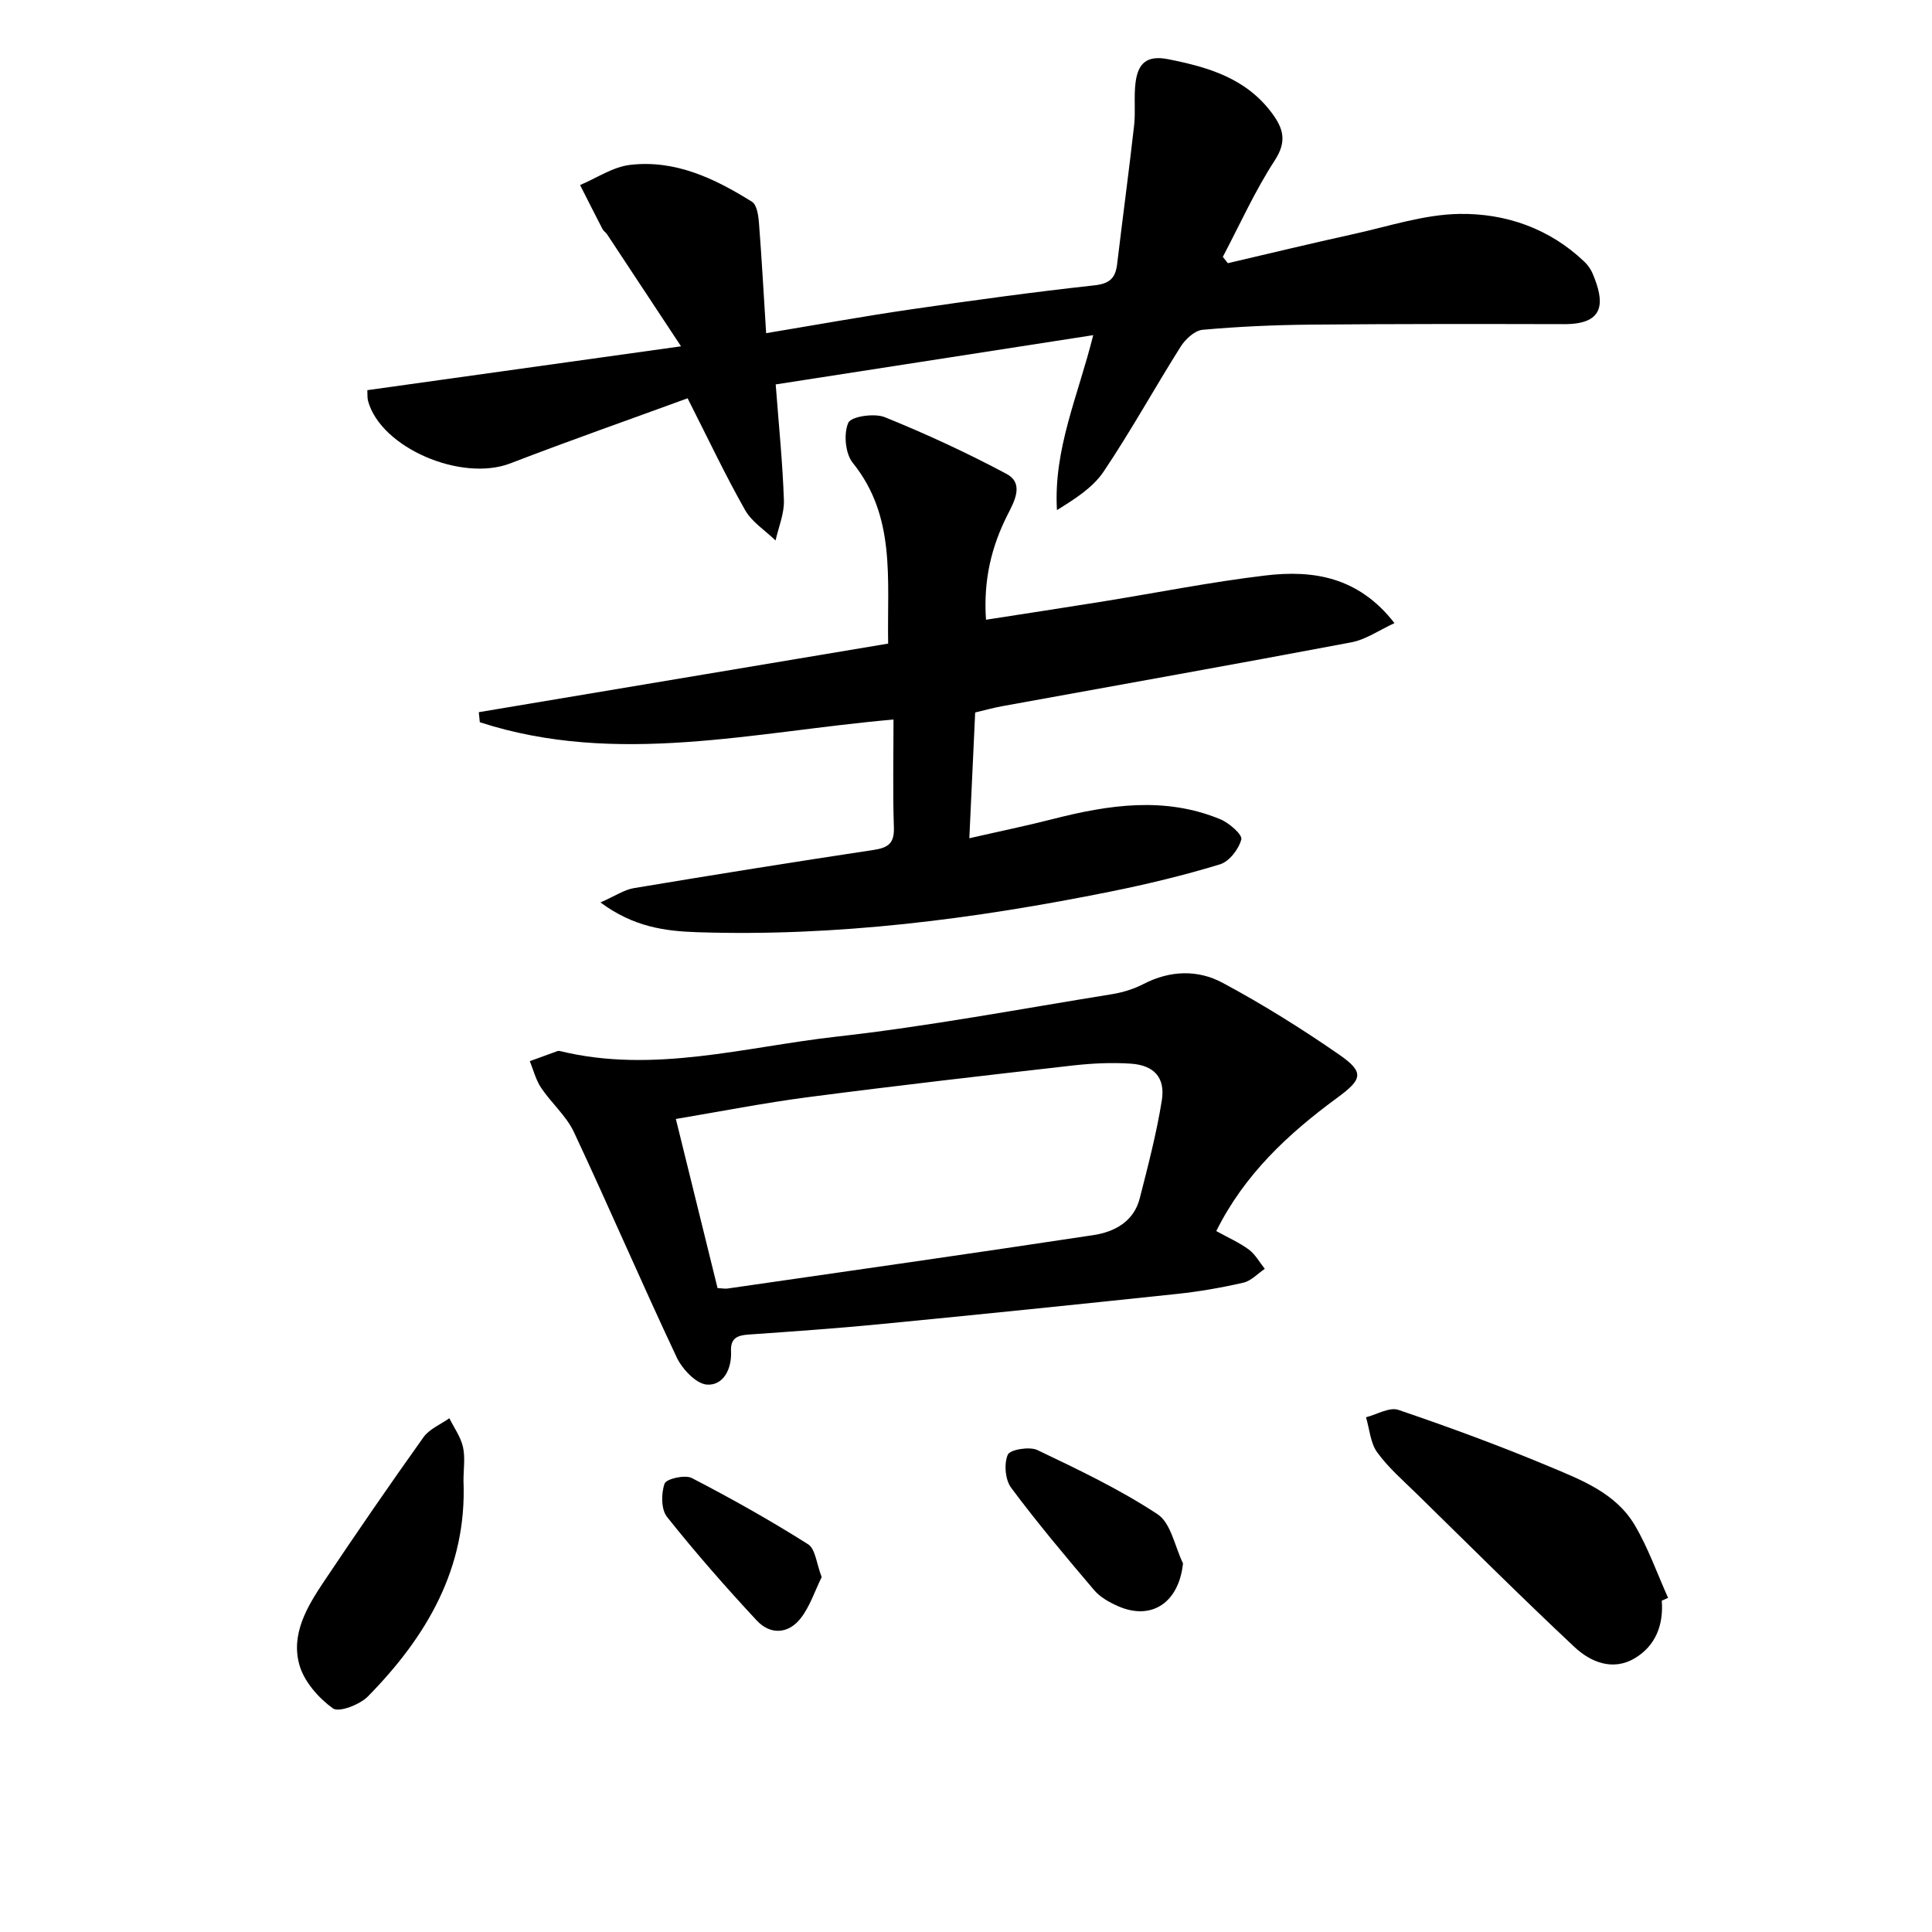
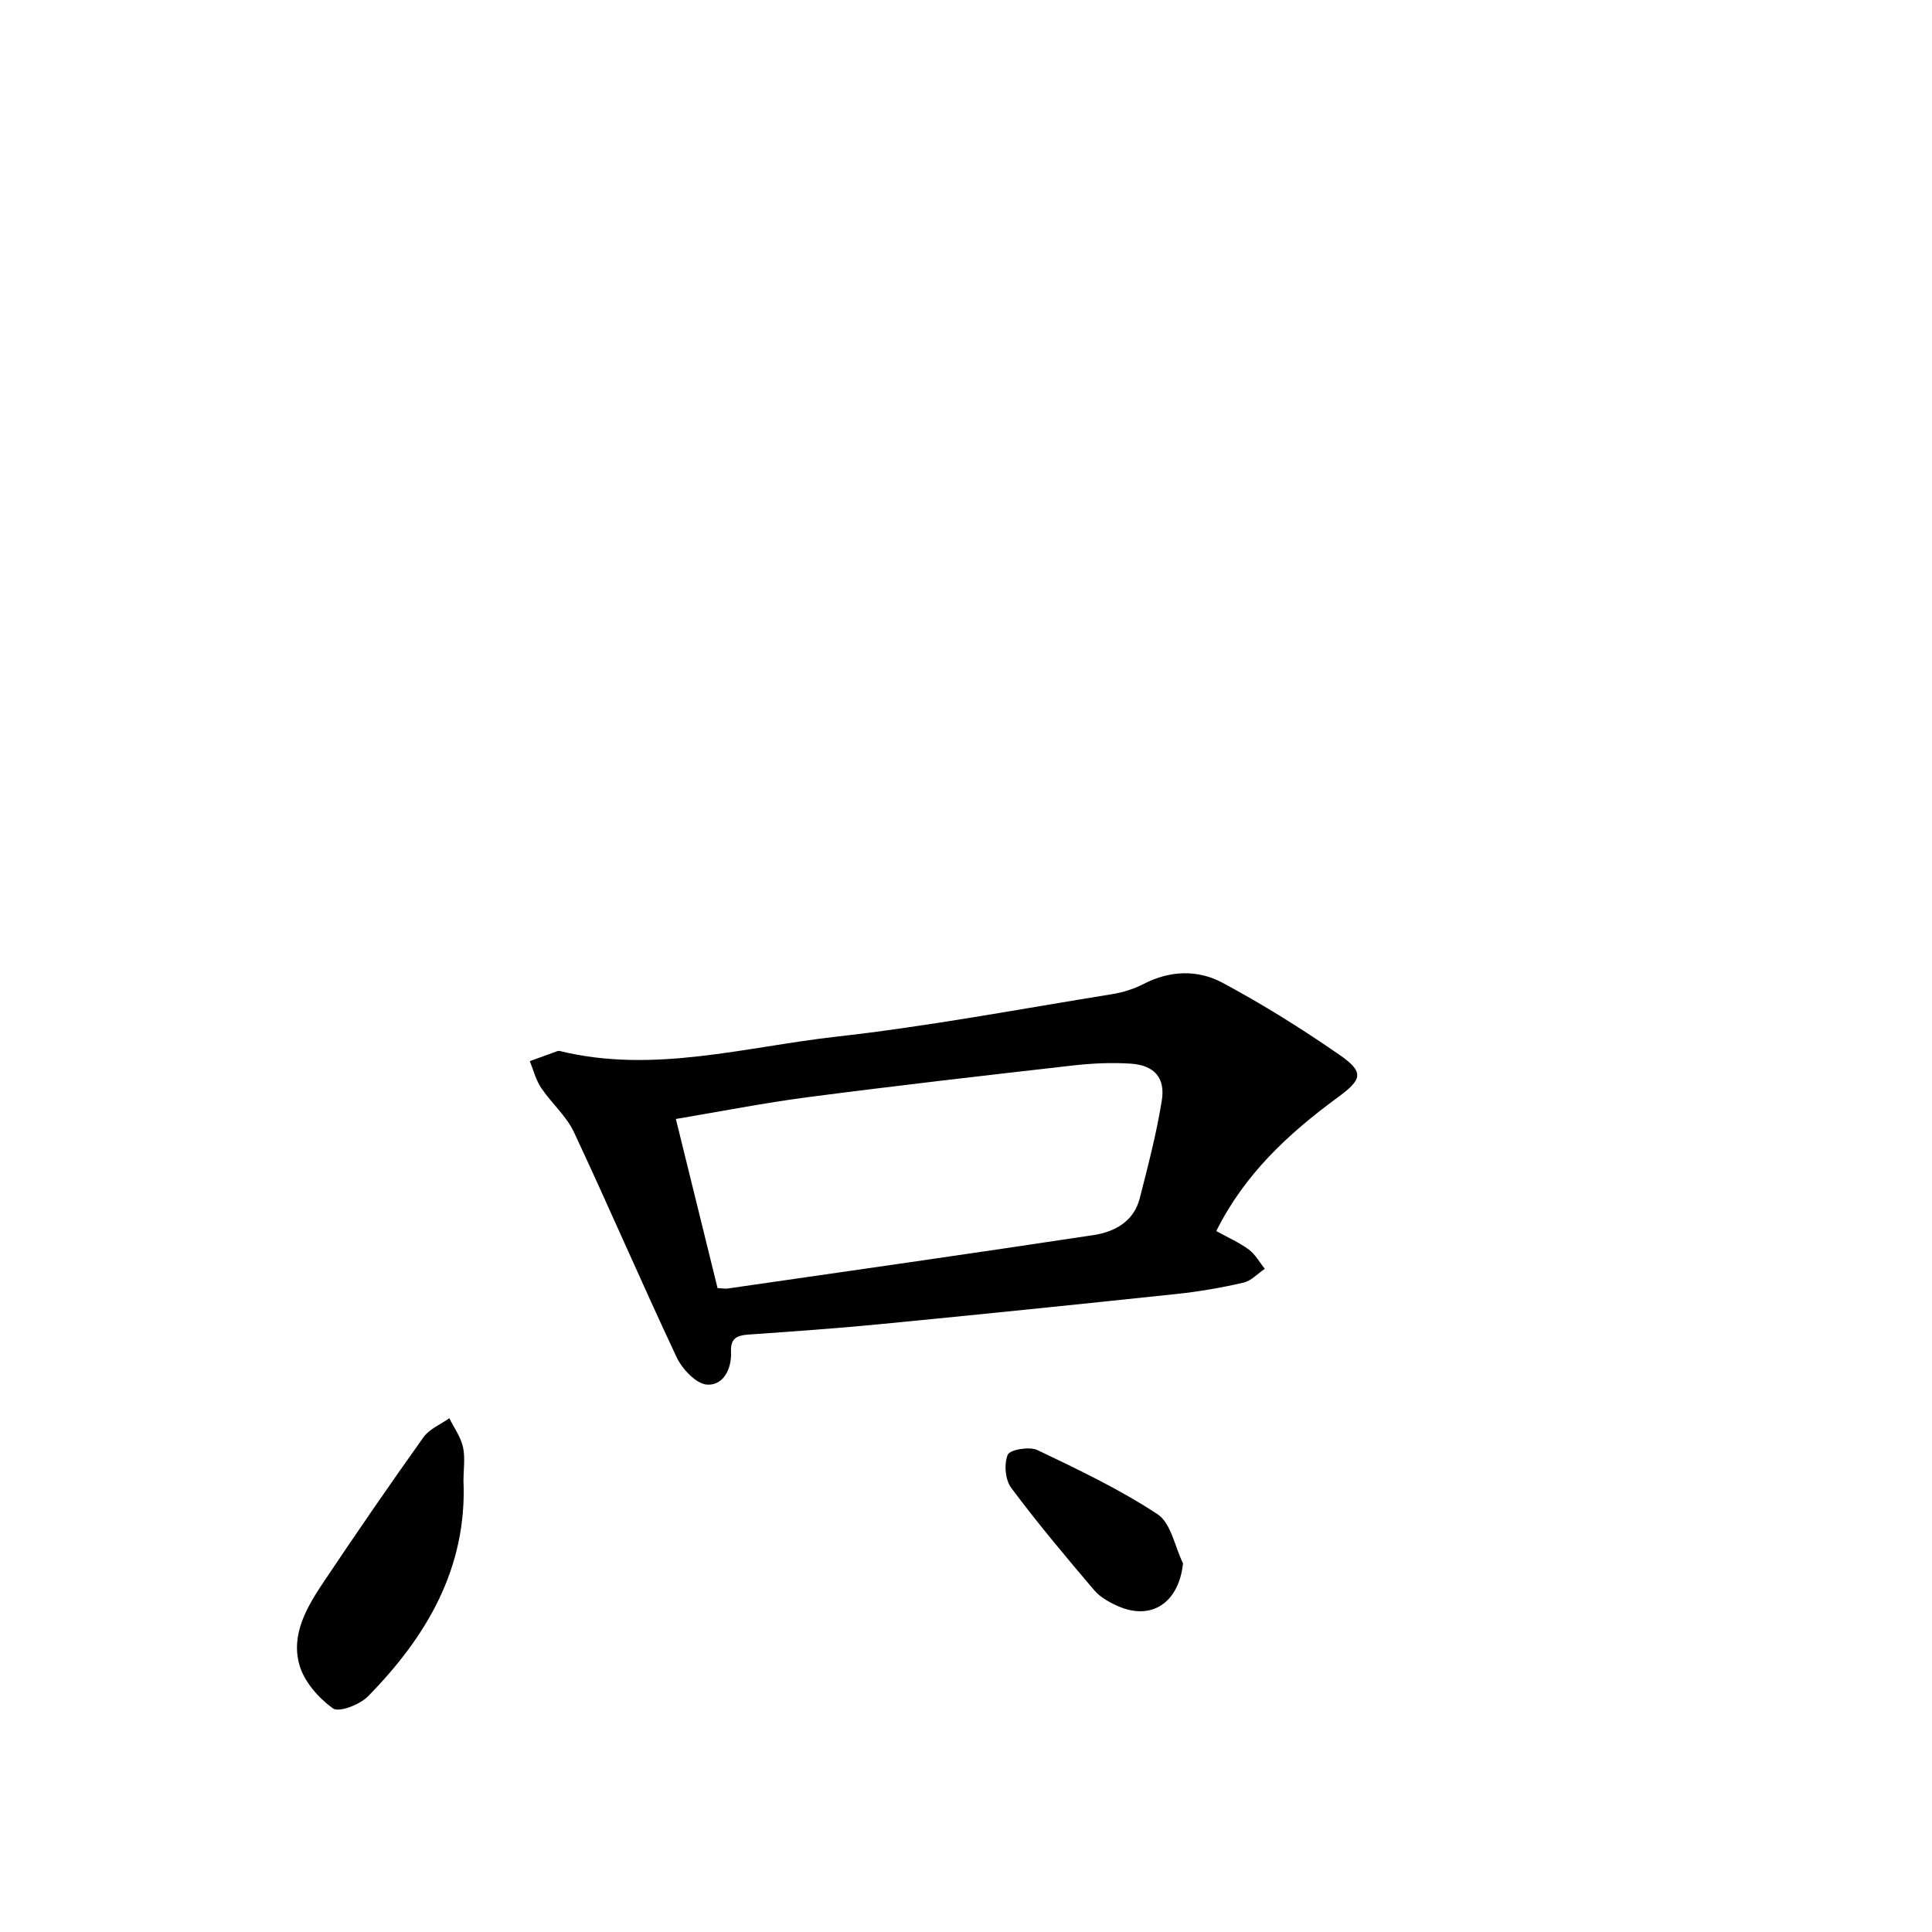
<svg xmlns="http://www.w3.org/2000/svg" enable-background="new 0 0 400 400" viewBox="0 0 400 400">
-   <path d="m254.21 54.49c8.67-2.02 17.33-4.12 26.03-6.03 7.28-1.6 14.6-4.06 21.93-4.17 9.55-.14 18.62 2.99 25.85 9.89.71.67 1.33 1.54 1.71 2.44 2.38 5.64 2.86 10.51-5.84 10.49-17.5-.04-34.99-.06-52.49.1-7.48.07-14.97.4-22.42 1.07-1.63.15-3.57 1.95-4.55 3.51-5.4 8.56-10.29 17.45-15.93 25.84-2.25 3.35-5.98 5.69-9.67 7.98-.74-12.65 4.37-23.61 7.51-36.22-22.51 3.49-44.22 6.86-65.74 10.2.65 8.57 1.44 16.28 1.7 24 .09 2.75-1.11 5.54-1.73 8.31-2.15-2.08-4.91-3.82-6.32-6.32-4.09-7.22-7.64-14.74-11.89-23.12-12.21 4.47-24.52 8.78-36.68 13.47-10.15 3.91-26.83-3.2-29.48-12.92-.17-.61-.1-1.28-.15-2.23 21.25-2.97 42.35-5.92 64.95-9.08-5.5-8.33-10.39-15.76-15.3-23.17-.27-.41-.75-.7-.97-1.13-1.57-3.02-3.09-6.06-4.63-9.09 3.44-1.45 6.78-3.75 10.34-4.17 9.36-1.11 17.56 2.82 25.26 7.64 1 .63 1.31 2.8 1.43 4.3.58 7.42.98 14.85 1.49 22.9 10.35-1.72 20.11-3.49 29.92-4.92 12.65-1.84 25.32-3.59 38.03-4.98 3.19-.35 4.37-1.5 4.72-4.4 1.14-9.56 2.43-19.1 3.51-28.66.34-2.97-.08-6.03.31-8.98.5-3.77 2.16-5.69 6.76-4.78 8.37 1.66 16.13 3.95 21.5 11.2 2.36 3.19 3.1 5.85.55 9.76-4.11 6.31-7.22 13.27-10.75 19.96.34.44.69.88 1.04 1.31z" />
-   <path d="m99.13 147.45c28.13-4.71 56.25-9.42 84.75-14.2-.23-13.42 1.64-26.3-7.33-37.43-1.55-1.92-1.91-6.04-.92-8.29.58-1.31 5.39-2.03 7.55-1.16 8.58 3.47 17.03 7.38 25.2 11.74 3.7 1.98 1.64 5.68.26 8.4-3.4 6.68-5.06 13.64-4.5 21.8 8.11-1.26 16.04-2.47 23.96-3.74 11.29-1.82 22.52-4.07 33.86-5.42 9.87-1.18 19.29.24 26.75 9.86-3.2 1.47-5.94 3.42-8.94 3.98-24.11 4.56-48.26 8.84-72.4 13.24-1.61.29-3.19.74-5.47 1.28-.39 8.4-.78 16.82-1.21 26.04 6.2-1.42 11.77-2.56 17.27-3.97 11.59-2.96 23.19-4.72 34.7.04 1.82.75 4.6 3.19 4.34 4.17-.53 2.02-2.5 4.58-4.41 5.16-7.44 2.27-15.03 4.1-22.66 5.64-28.26 5.7-56.75 9.37-85.66 8.41-6.53-.22-13.11-1.07-19.95-6.16 3.02-1.32 4.88-2.62 6.9-2.96 16.53-2.76 33.09-5.41 49.66-7.91 3.02-.46 4.3-1.37 4.19-4.67-.25-7.3-.08-14.62-.08-22.33-28.8 2.51-57.29 9.77-85.65.56-.06-.69-.13-1.39-.21-2.08z" />
  <path d="m251.82 254.88c2.51 1.39 4.8 2.39 6.75 3.84 1.34 1 2.21 2.63 3.29 3.98-1.47.99-2.81 2.49-4.42 2.86-4.52 1.04-9.12 1.84-13.73 2.33-20.48 2.17-40.96 4.27-61.46 6.26-9.1.89-18.22 1.52-27.33 2.16-2.37.17-3.7.8-3.57 3.53.17 3.54-1.56 7.04-4.96 6.83-2.25-.14-5.14-3.21-6.29-5.65-7.28-15.46-14.03-31.17-21.28-46.64-1.58-3.36-4.66-5.99-6.78-9.15-1.1-1.63-1.59-3.67-2.35-5.53 1.92-.7 3.83-1.4 5.75-2.09.15-.05.34-.04.5 0 19.35 4.73 38.25-.85 57.21-2.98 19.1-2.14 38.05-5.73 57.04-8.79 2.26-.36 4.57-1.08 6.6-2.13 5.46-2.82 11.2-2.98 16.32-.24 8.32 4.46 16.38 9.5 24.14 14.87 5.36 3.71 4.76 5.16-.44 8.98-10.09 7.41-19.17 15.83-24.99 27.56zm-103.26 11.8c1.06.06 1.57.17 2.05.1 25.27-3.65 50.55-7.24 75.8-11.07 4.34-.66 8.33-2.79 9.56-7.6 1.71-6.71 3.48-13.45 4.57-20.28.76-4.71-1.59-7.28-6.4-7.61-3.96-.27-8-.07-11.95.37-18.3 2.08-36.6 4.18-54.86 6.56-9.11 1.19-18.15 2.97-27.4 4.52 2.98 12.07 5.78 23.44 8.63 35.01z" />
-   <path d="m344.05 331.4c.4 5.08-1.32 9.42-5.67 11.97-4.51 2.63-9.07.75-12.41-2.38-11.04-10.35-21.76-21.04-32.57-31.63-2.85-2.8-5.94-5.46-8.26-8.66-1.42-1.95-1.59-4.82-2.32-7.27 2.25-.57 4.85-2.16 6.7-1.53 10.49 3.57 20.92 7.4 31.14 11.68 6.71 2.81 13.88 5.53 17.82 12.22 2.78 4.72 4.62 9.99 6.88 15.02-.43.2-.87.39-1.31.58z" />
  <path d="m95.96 306.57c.75 18.12-7.65 32.3-19.79 44.66-1.68 1.71-6.01 3.37-7.25 2.47-2.98-2.16-5.95-5.53-6.93-8.99-1.8-6.34 1.56-12.02 5.02-17.19 6.75-10.08 13.62-20.08 20.67-29.96 1.22-1.71 3.54-2.64 5.35-3.93.98 1.98 2.36 3.87 2.83 5.97.48 2.22.1 4.64.1 6.97z" />
  <path d="m244.93 323.68c-.85 8.11-6.49 11.94-13.5 8.84-1.78-.79-3.67-1.85-4.9-3.3-5.89-6.93-11.75-13.9-17.18-21.19-1.24-1.66-1.51-4.96-.7-6.85.45-1.06 4.49-1.74 6.13-.96 8.49 4.05 17.05 8.13 24.87 13.28 2.79 1.83 3.58 6.7 5.28 10.18z" />
-   <path d="m170.12 326.52c-1.4 2.83-2.41 6.03-4.34 8.52-2.55 3.28-6.3 3.49-9.11.46-6.44-6.92-12.69-14.05-18.57-21.44-1.24-1.56-1.23-4.87-.5-6.9.36-.99 4.21-1.88 5.63-1.15 8.2 4.24 16.27 8.78 24.07 13.71 1.54.97 1.75 4.05 2.82 6.8z" />
</svg>